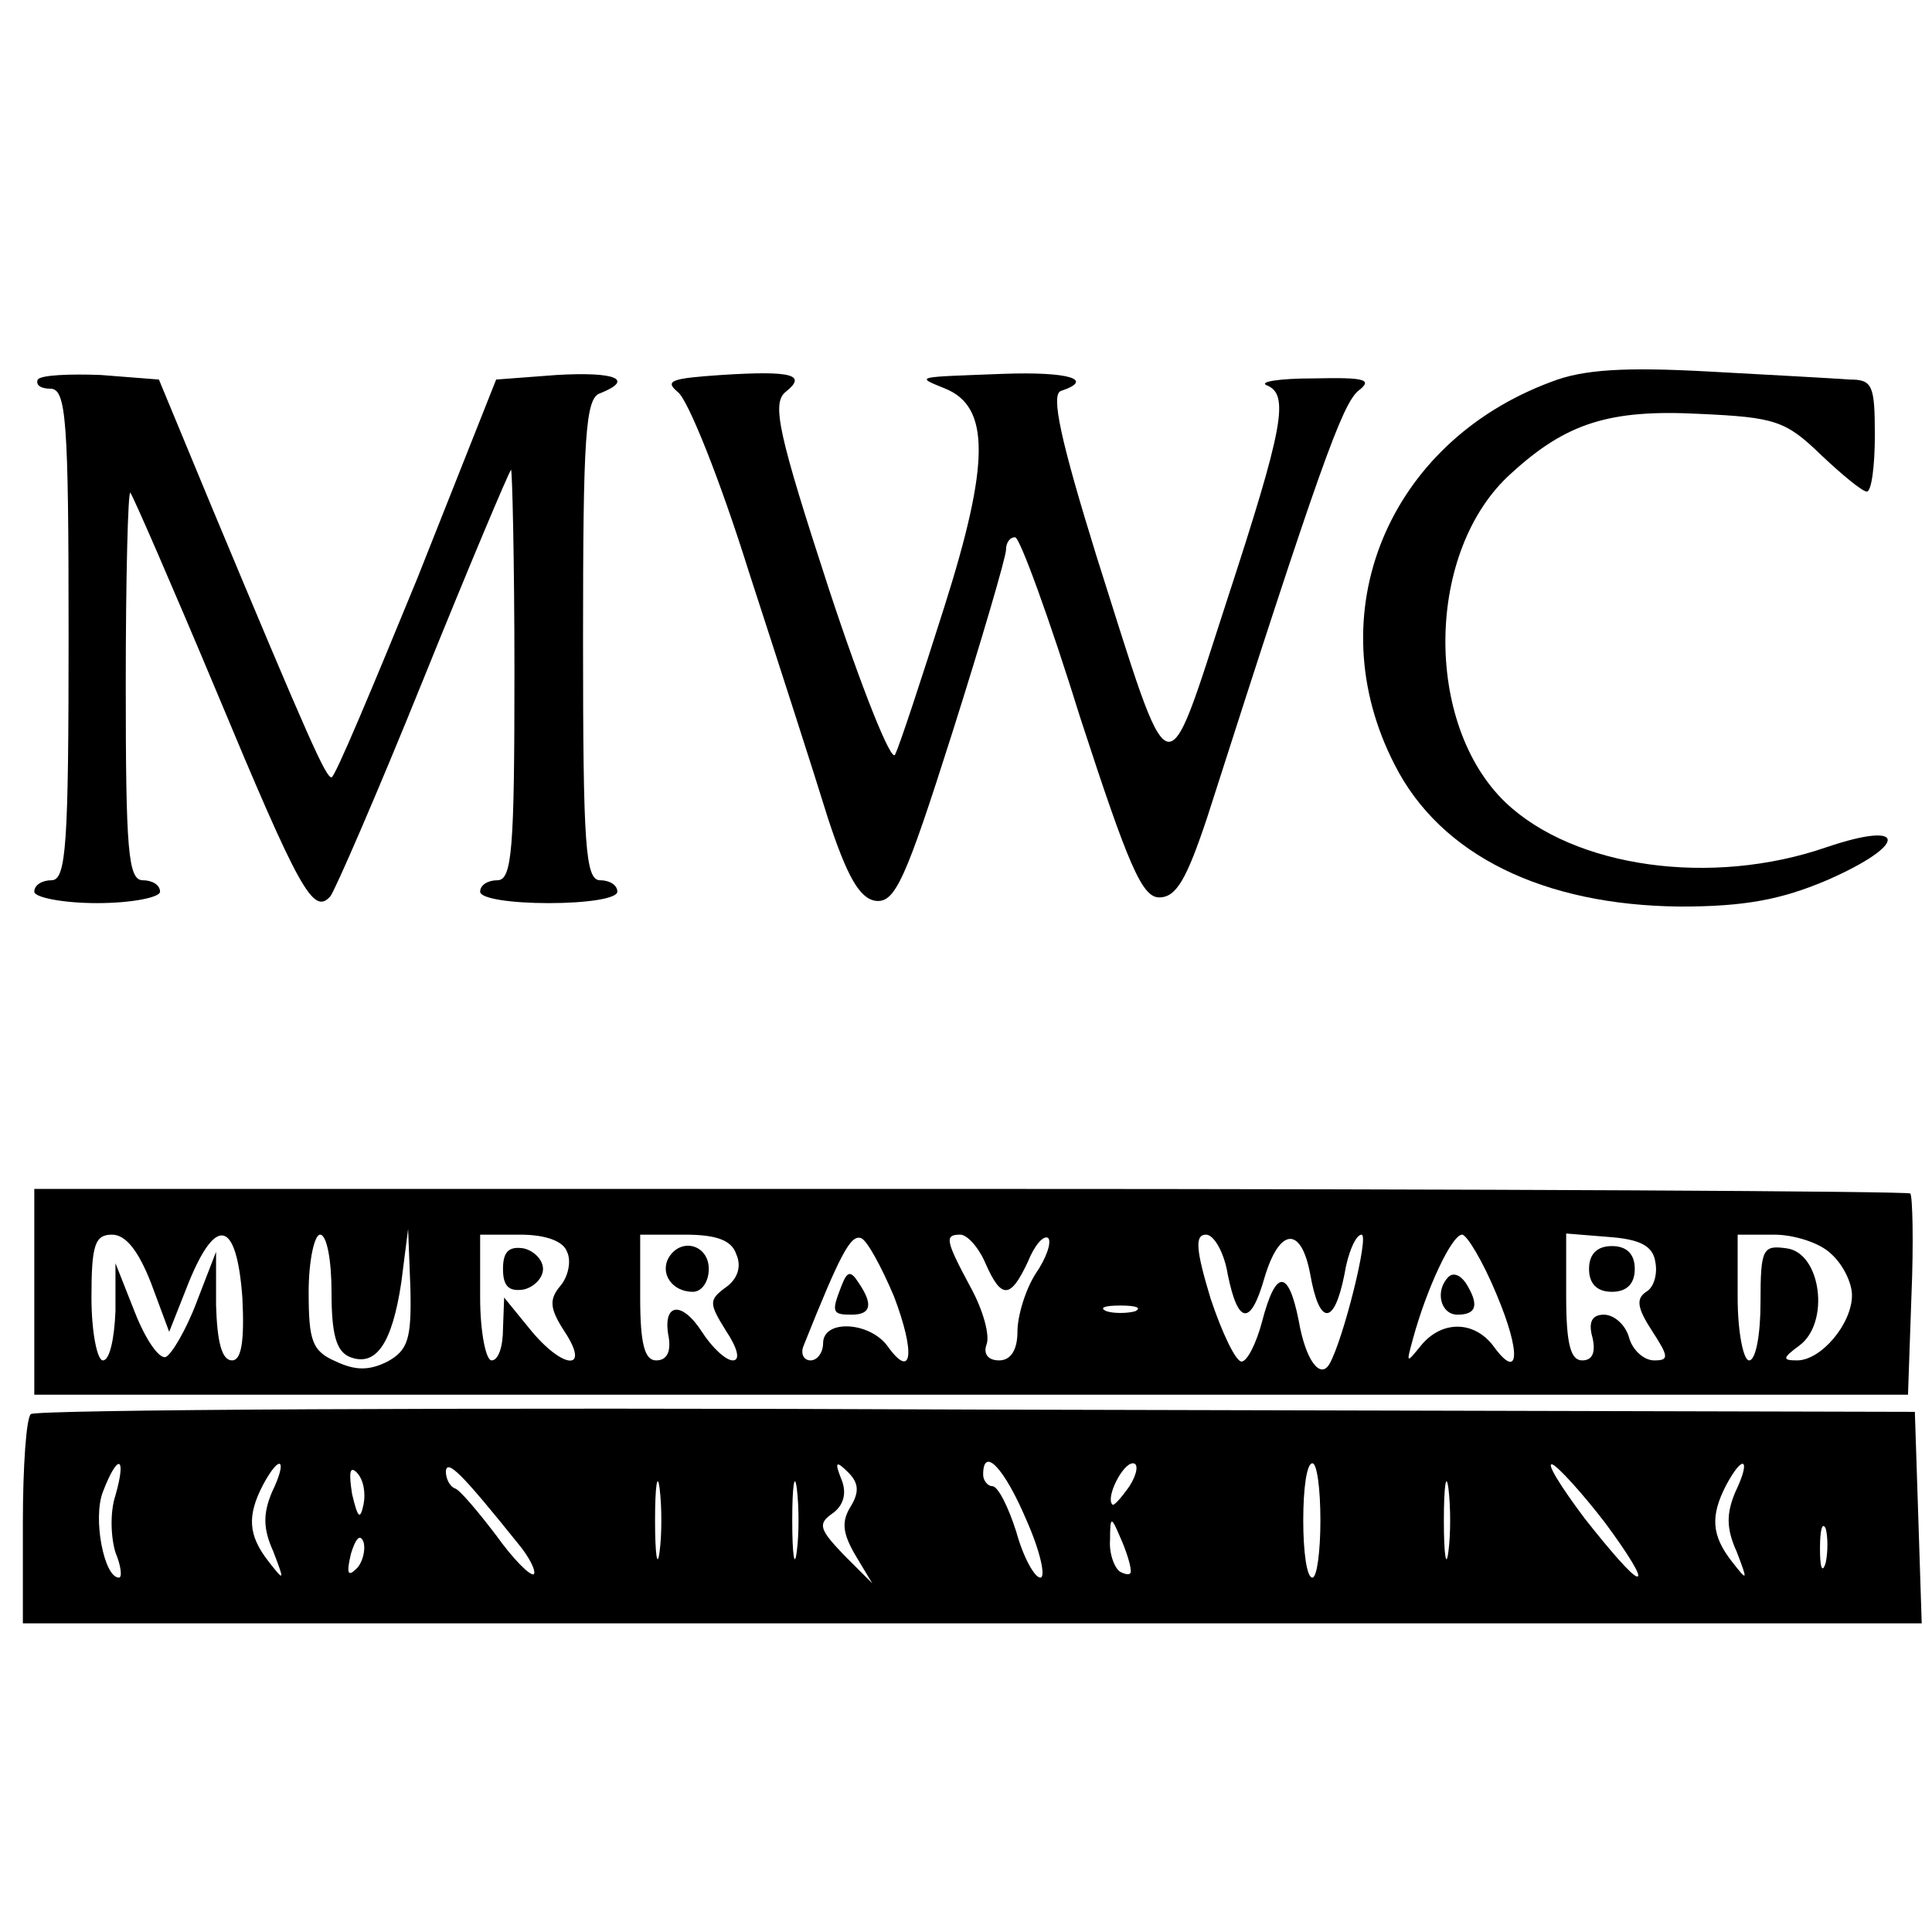
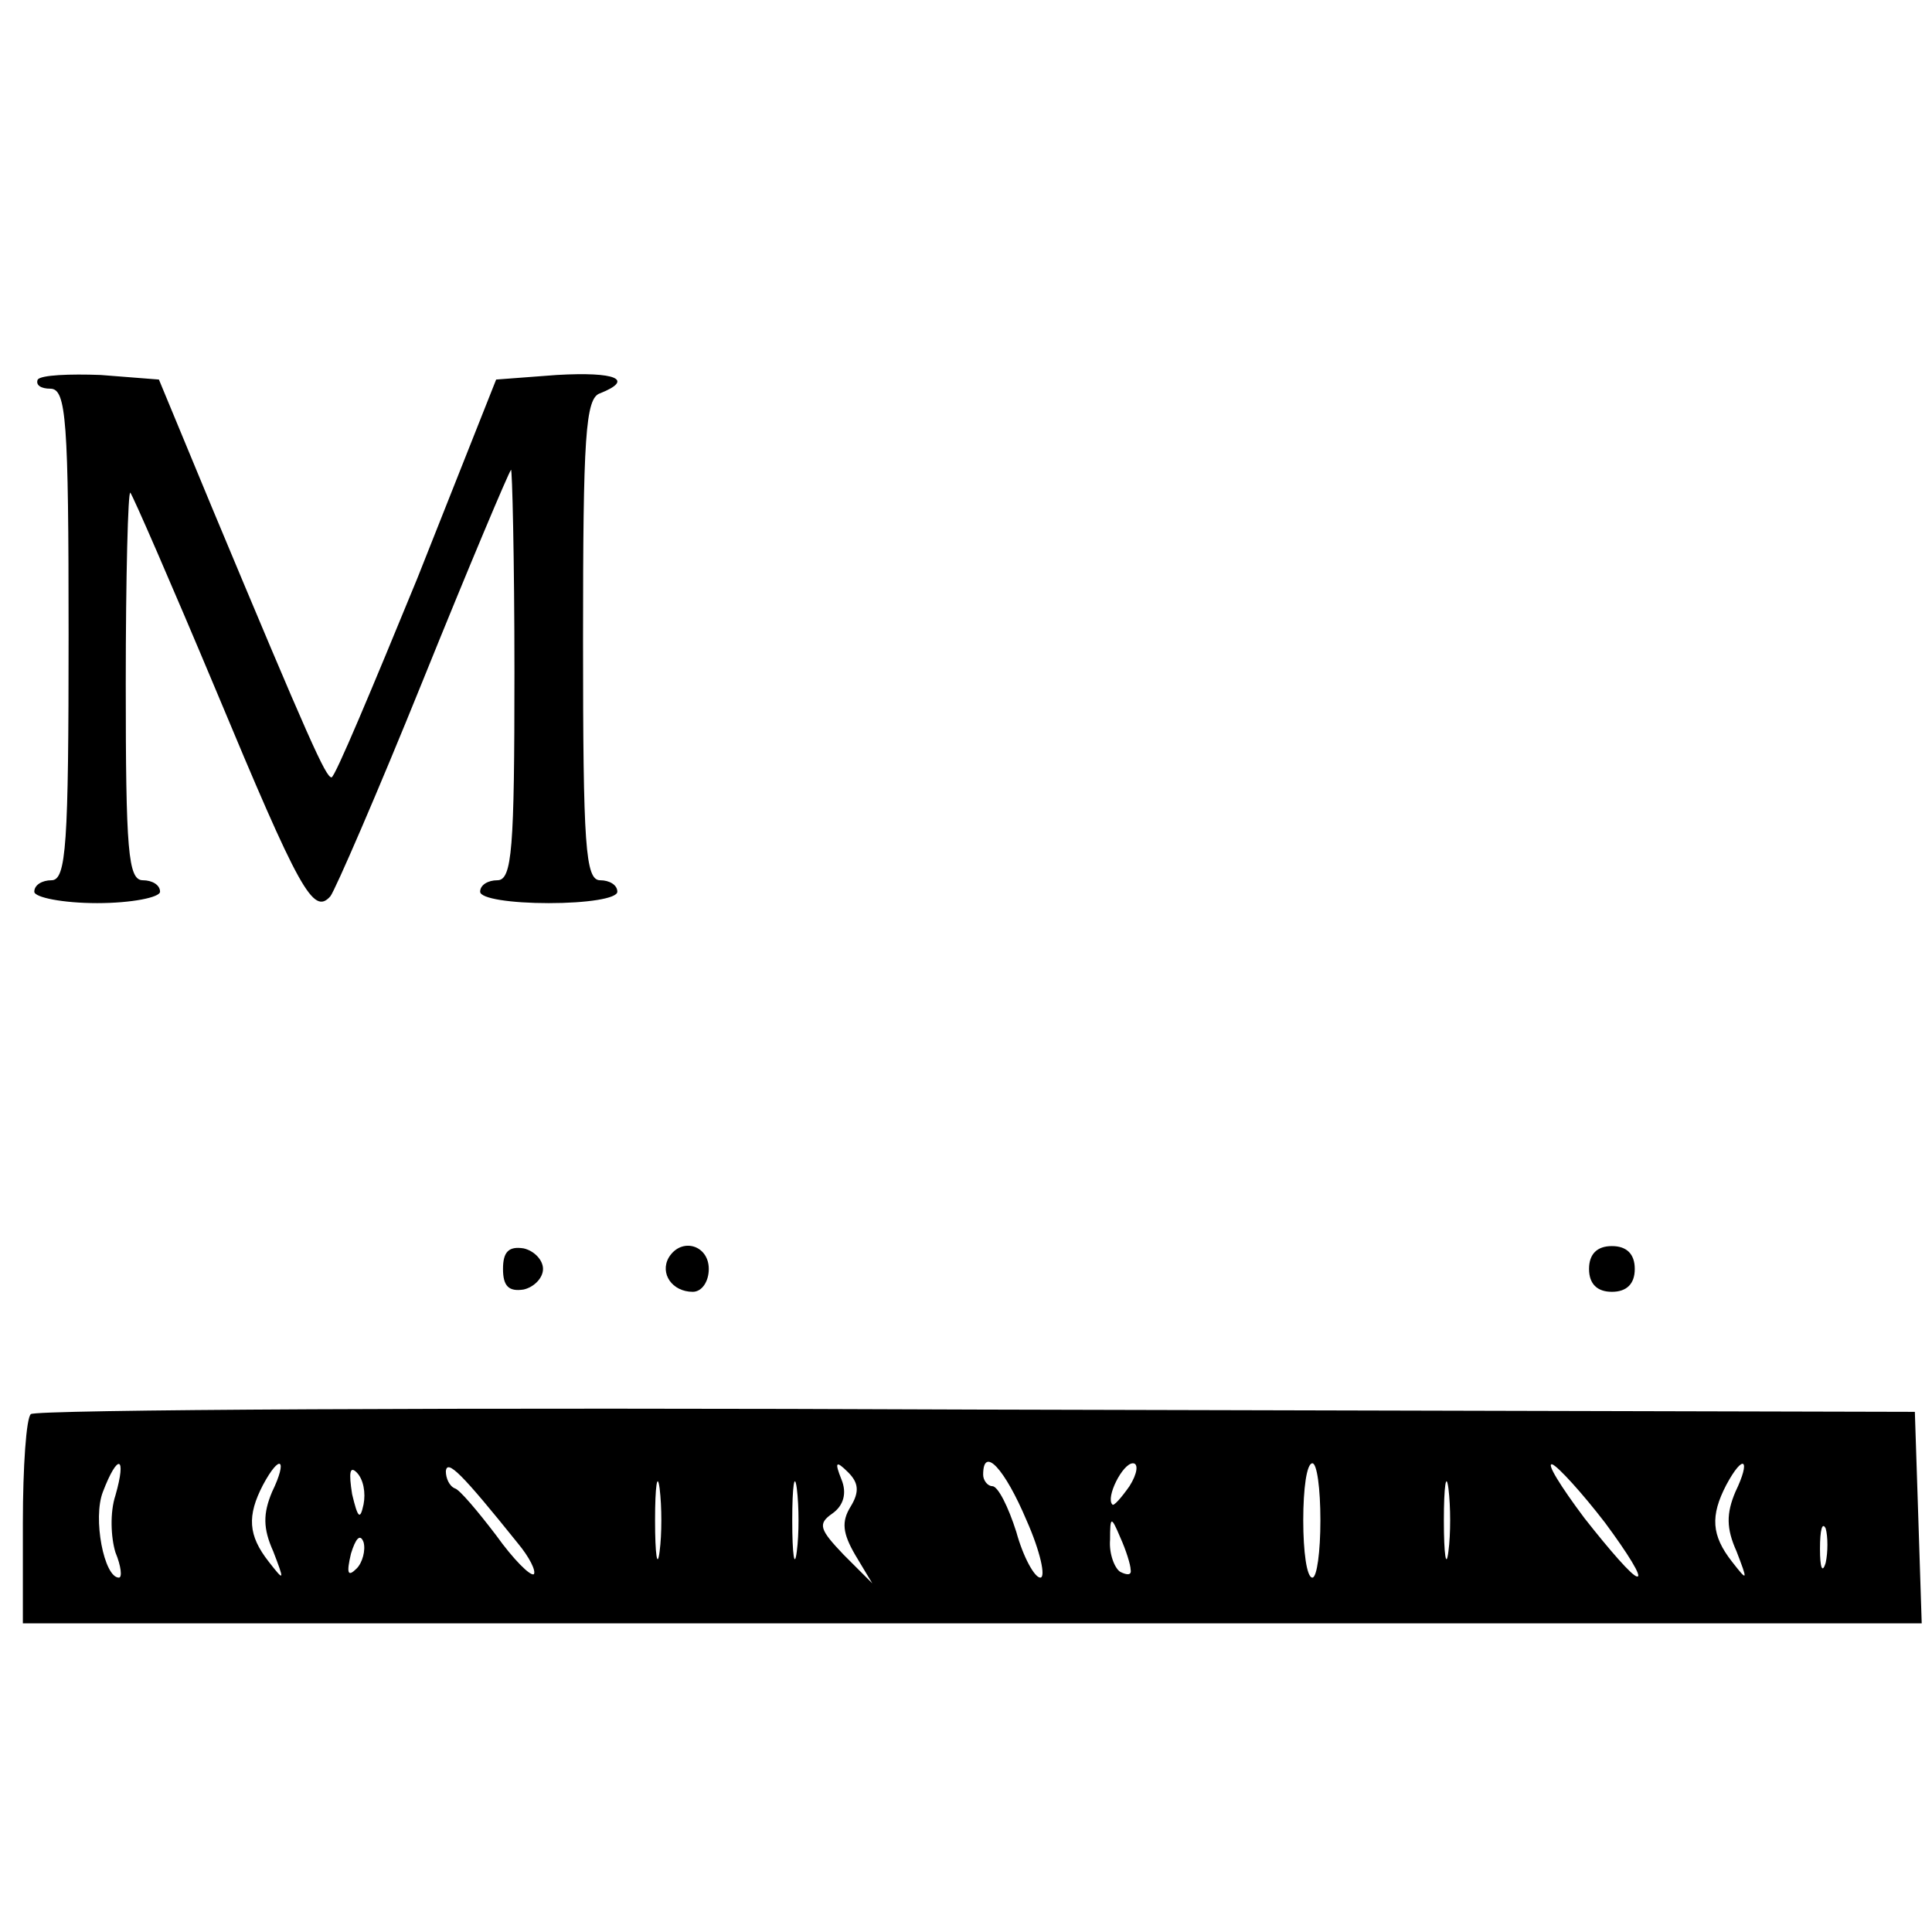
<svg xmlns="http://www.w3.org/2000/svg" version="1.0" width="169pt" height="169pt" viewBox="0 0 169 169" preserveAspectRatio="xMidYMid meet">
  <g transform="translate(0,169) scale(0.1,-0.1)" fill="#000000" stroke="none">
    <path d="M33 1358 c-2 -5 3 -8 11 -8 14 0 16 -27 16 -215 0 -184 -2 -215 -15 -215 -8 0 -15 -4 -15 -10 0 -5 25 -10 55 -10 30 0 55 5 55 10 0 6 -7 10 -15 10 -13 0 -15 26 -15 172 0 94 2 169 4 167 2 -2 36 -80 75 -173 73 -175 85 -197 100 -180 4 5 41 90 81 189 40 99 75 182 77 184 1 2 3 -77 3 -177 0 -155 -2 -182 -15 -182 -8 0 -15 -4 -15 -10 0 -6 27 -10 60 -10 33 0 60 4 60 10 0 6 -7 10 -15 10 -13 0 -15 30 -15 210 0 178 2 212 15 216 30 12 14 19 -38 16 l-53 -4 -69 -174 c-39 -95 -72 -174 -75 -174 -5 0 -19 31 -105 237 l-46 111 -51 4 c-27 1 -52 0 -55 -4z" />
-     <path d="M631 1362 c-44 -3 -50 -5 -38 -15 9 -7 37 -77 62 -157 26 -80 57 -176 69 -215 17 -52 28 -71 42 -73 17 -2 26 18 67 147 26 82 47 154 47 160 0 6 3 11 8 11 4 0 30 -71 57 -158 42 -129 54 -157 69 -157 15 0 24 16 42 70 98 306 118 361 132 373 13 10 7 12 -39 11 -30 0 -48 -3 -41 -6 20 -8 15 -36 -35 -189 -55 -169 -47 -171 -114 40 -31 100 -40 141 -31 144 30 10 7 17 -50 15 -78 -3 -78 -2 -51 -13 39 -16 39 -65 -1 -191 -20 -63 -39 -121 -43 -129 -3 -8 -29 57 -58 145 -44 135 -50 162 -38 172 19 15 7 19 -56 15z" />
-     <path d="M1357 1356 c-143 -53 -205 -203 -137 -335 40 -79 130 -123 250 -124 56 0 88 6 128 23 71 31 71 53 0 29 -101 -35 -221 -18 -281 39 -72 69 -70 221 5 288 48 44 86 56 164 52 67 -3 76 -6 107 -36 18 -17 36 -32 40 -32 4 0 7 22 7 49 0 44 -2 49 -22 49 -13 1 -68 4 -123 7 -73 4 -110 2 -138 -9z" />
-     <path d="M30 560 l0 -90 819 0 820 0 3 86 c2 47 1 88 -1 90 -2 2 -373 4 -823 4 l-818 0 0 -90z m102 8 l16 -43 17 43 c24 59 42 55 47 -13 2 -39 -1 -55 -9 -55 -9 0 -13 16 -14 48 l0 47 -17 -44 c-9 -24 -22 -46 -27 -48 -6 -2 -18 16 -27 39 l-17 43 0 -42 c-1 -24 -5 -43 -11 -43 -5 0 -10 25 -10 55 0 46 3 55 18 55 12 0 23 -14 34 -42z m158 -8 c0 -37 4 -52 16 -57 23 -9 37 12 45 65 l6 47 2 -52 c1 -44 -2 -54 -20 -64 -16 -8 -28 -8 -45 0 -21 9 -24 18 -24 61 0 27 5 50 10 50 6 0 10 -23 10 -50z m206 35 c4 -8 1 -22 -6 -30 -10 -12 -9 -20 4 -40 23 -35 -2 -33 -31 3 l-22 27 -1 -27 c0 -16 -4 -28 -10 -28 -5 0 -10 25 -10 55 l0 55 35 0 c23 0 38 -6 41 -15z m148 -2 c5 -11 1 -22 -9 -29 -15 -11 -15 -14 0 -38 10 -15 13 -26 6 -26 -6 0 -18 11 -27 25 -18 28 -35 25 -29 -5 2 -13 -2 -20 -11 -20 -10 0 -14 14 -14 55 l0 55 39 0 c28 0 41 -5 45 -17z m138 -37 c19 -50 16 -74 -6 -43 -16 21 -56 23 -56 2 0 -8 -5 -15 -11 -15 -6 0 -9 6 -6 13 32 80 41 97 50 94 5 -1 18 -25 29 -51z m80 29 c14 -32 22 -31 37 1 6 15 14 24 18 21 3 -4 -2 -18 -11 -31 -9 -14 -16 -37 -16 -51 0 -16 -6 -25 -16 -25 -10 0 -14 6 -11 14 3 8 -3 30 -14 50 -22 41 -23 46 -9 46 6 0 16 -11 22 -25z m212 -10 c9 -44 20 -45 32 -3 13 44 32 46 40 4 8 -46 21 -46 30 -1 3 19 10 35 15 35 7 0 -16 -92 -28 -113 -8 -14 -21 3 -27 38 -9 45 -20 45 -32 -1 -5 -19 -13 -35 -18 -35 -5 0 -17 25 -27 55 -13 43 -14 56 -4 56 7 0 16 -16 19 -35z m235 -17 c22 -52 20 -77 -3 -45 -17 22 -45 22 -63 0 -13 -16 -13 -16 -7 6 12 44 34 91 43 91 4 0 18 -23 30 -52z m139 28 c2 -10 -1 -22 -8 -26 -9 -6 -8 -14 5 -34 15 -23 15 -26 2 -26 -9 0 -19 9 -22 20 -3 11 -13 20 -22 20 -10 0 -14 -6 -10 -20 3 -13 0 -20 -9 -20 -10 0 -14 14 -14 56 l0 55 37 -3 c28 -2 39 -8 41 -22z m154 7 c10 -9 18 -25 18 -36 0 -25 -27 -57 -48 -57 -13 0 -13 2 2 13 27 20 19 81 -11 85 -21 3 -23 0 -23 -47 0 -28 -4 -51 -10 -51 -5 0 -10 25 -10 55 l0 55 32 0 c17 0 40 -7 50 -17z m-609 -50 c-7 -2 -19 -2 -25 0 -7 3 -2 5 12 5 14 0 19 -2 13 -5z" />
    <path d="M440 580 c0 -15 5 -20 18 -18 9 2 17 10 17 18 0 8 -8 16 -17 18 -13 2 -18 -3 -18 -18z" />
    <path d="M585 590 c-8 -14 3 -30 21 -30 8 0 14 9 14 20 0 21 -24 28 -35 10z" />
-     <path d="M736 565 c-9 -23 -8 -25 9 -25 17 0 19 9 6 28 -7 11 -10 10 -15 -3z" />
-     <path d="M1267 573 c-12 -12 -7 -33 8 -33 17 0 19 9 7 28 -5 7 -11 9 -15 5z" />
    <path d="M1390 580 c0 -13 7 -20 20 -20 13 0 20 7 20 20 0 13 -7 20 -20 20 -13 0 -20 -7 -20 -20z" />
    <path d="M27 453 c-4 -3 -7 -46 -7 -95 l0 -88 830 0 831 0 -3 93 -3 92 -821 2 c-451 2 -824 0 -827 -4z m74 -71 c-5 -15 -4 -37 0 -50 5 -12 6 -22 3 -22 -13 0 -23 52 -14 75 13 34 21 32 11 -3z m137 3 c-8 -19 -8 -32 1 -52 10 -26 10 -27 -4 -9 -18 23 -19 40 -5 67 15 28 22 23 8 -6z m80 -11 c-3 -14 -5 -12 -10 9 -3 19 -2 25 4 19 6 -6 8 -18 6 -28z m135 -34 c10 -12 16 -24 14 -27 -3 -2 -18 13 -33 34 -16 21 -32 40 -36 41 -5 2 -8 9 -8 15 1 11 14 -2 63 -63z m124 -7 c-2 -16 -4 -3 -4 27 0 30 2 43 4 28 2 -16 2 -40 0 -55z m120 0 c-2 -16 -4 -3 -4 27 0 30 2 43 4 28 2 -16 2 -40 0 -55z m47 39 c-8 -13 -7 -23 4 -42 l15 -25 -25 25 c-21 22 -23 27 -10 36 10 7 13 18 8 30 -6 15 -5 17 6 6 9 -9 10 -17 2 -30z m154 -12 c12 -27 17 -50 12 -50 -5 0 -15 18 -21 40 -7 22 -16 40 -21 40 -4 0 -8 5 -8 10 0 26 19 5 38 -40z m90 30 c-7 -10 -14 -18 -15 -16 -6 6 9 36 18 36 5 0 4 -9 -3 -20z m167 -30 c0 -27 -3 -50 -7 -50 -5 0 -8 23 -8 50 0 28 3 50 8 50 4 0 7 -22 7 -50z m112 -27 c-2 -16 -4 -3 -4 27 0 30 2 43 4 28 2 -16 2 -40 0 -55z m137 25 c20 -27 33 -48 28 -47 -4 0 -24 23 -46 51 -21 28 -34 49 -28 47 5 -2 26 -25 46 -51z m114 27 c-8 -19 -8 -32 1 -52 10 -26 10 -27 -4 -9 -18 23 -19 40 -5 67 15 28 22 23 8 -6z m-529 -68 c1 -5 -3 -5 -9 -2 -5 3 -10 16 -9 28 0 21 1 21 9 2 5 -11 9 -24 9 -28z m608 6 c-3 -10 -5 -4 -5 12 0 17 2 24 5 18 2 -7 2 -21 0 -30z m-1285 -5 c-8 -8 -9 -4 -5 13 4 13 8 18 11 10 2 -7 -1 -18 -6 -23z" />
  </g>
</svg>